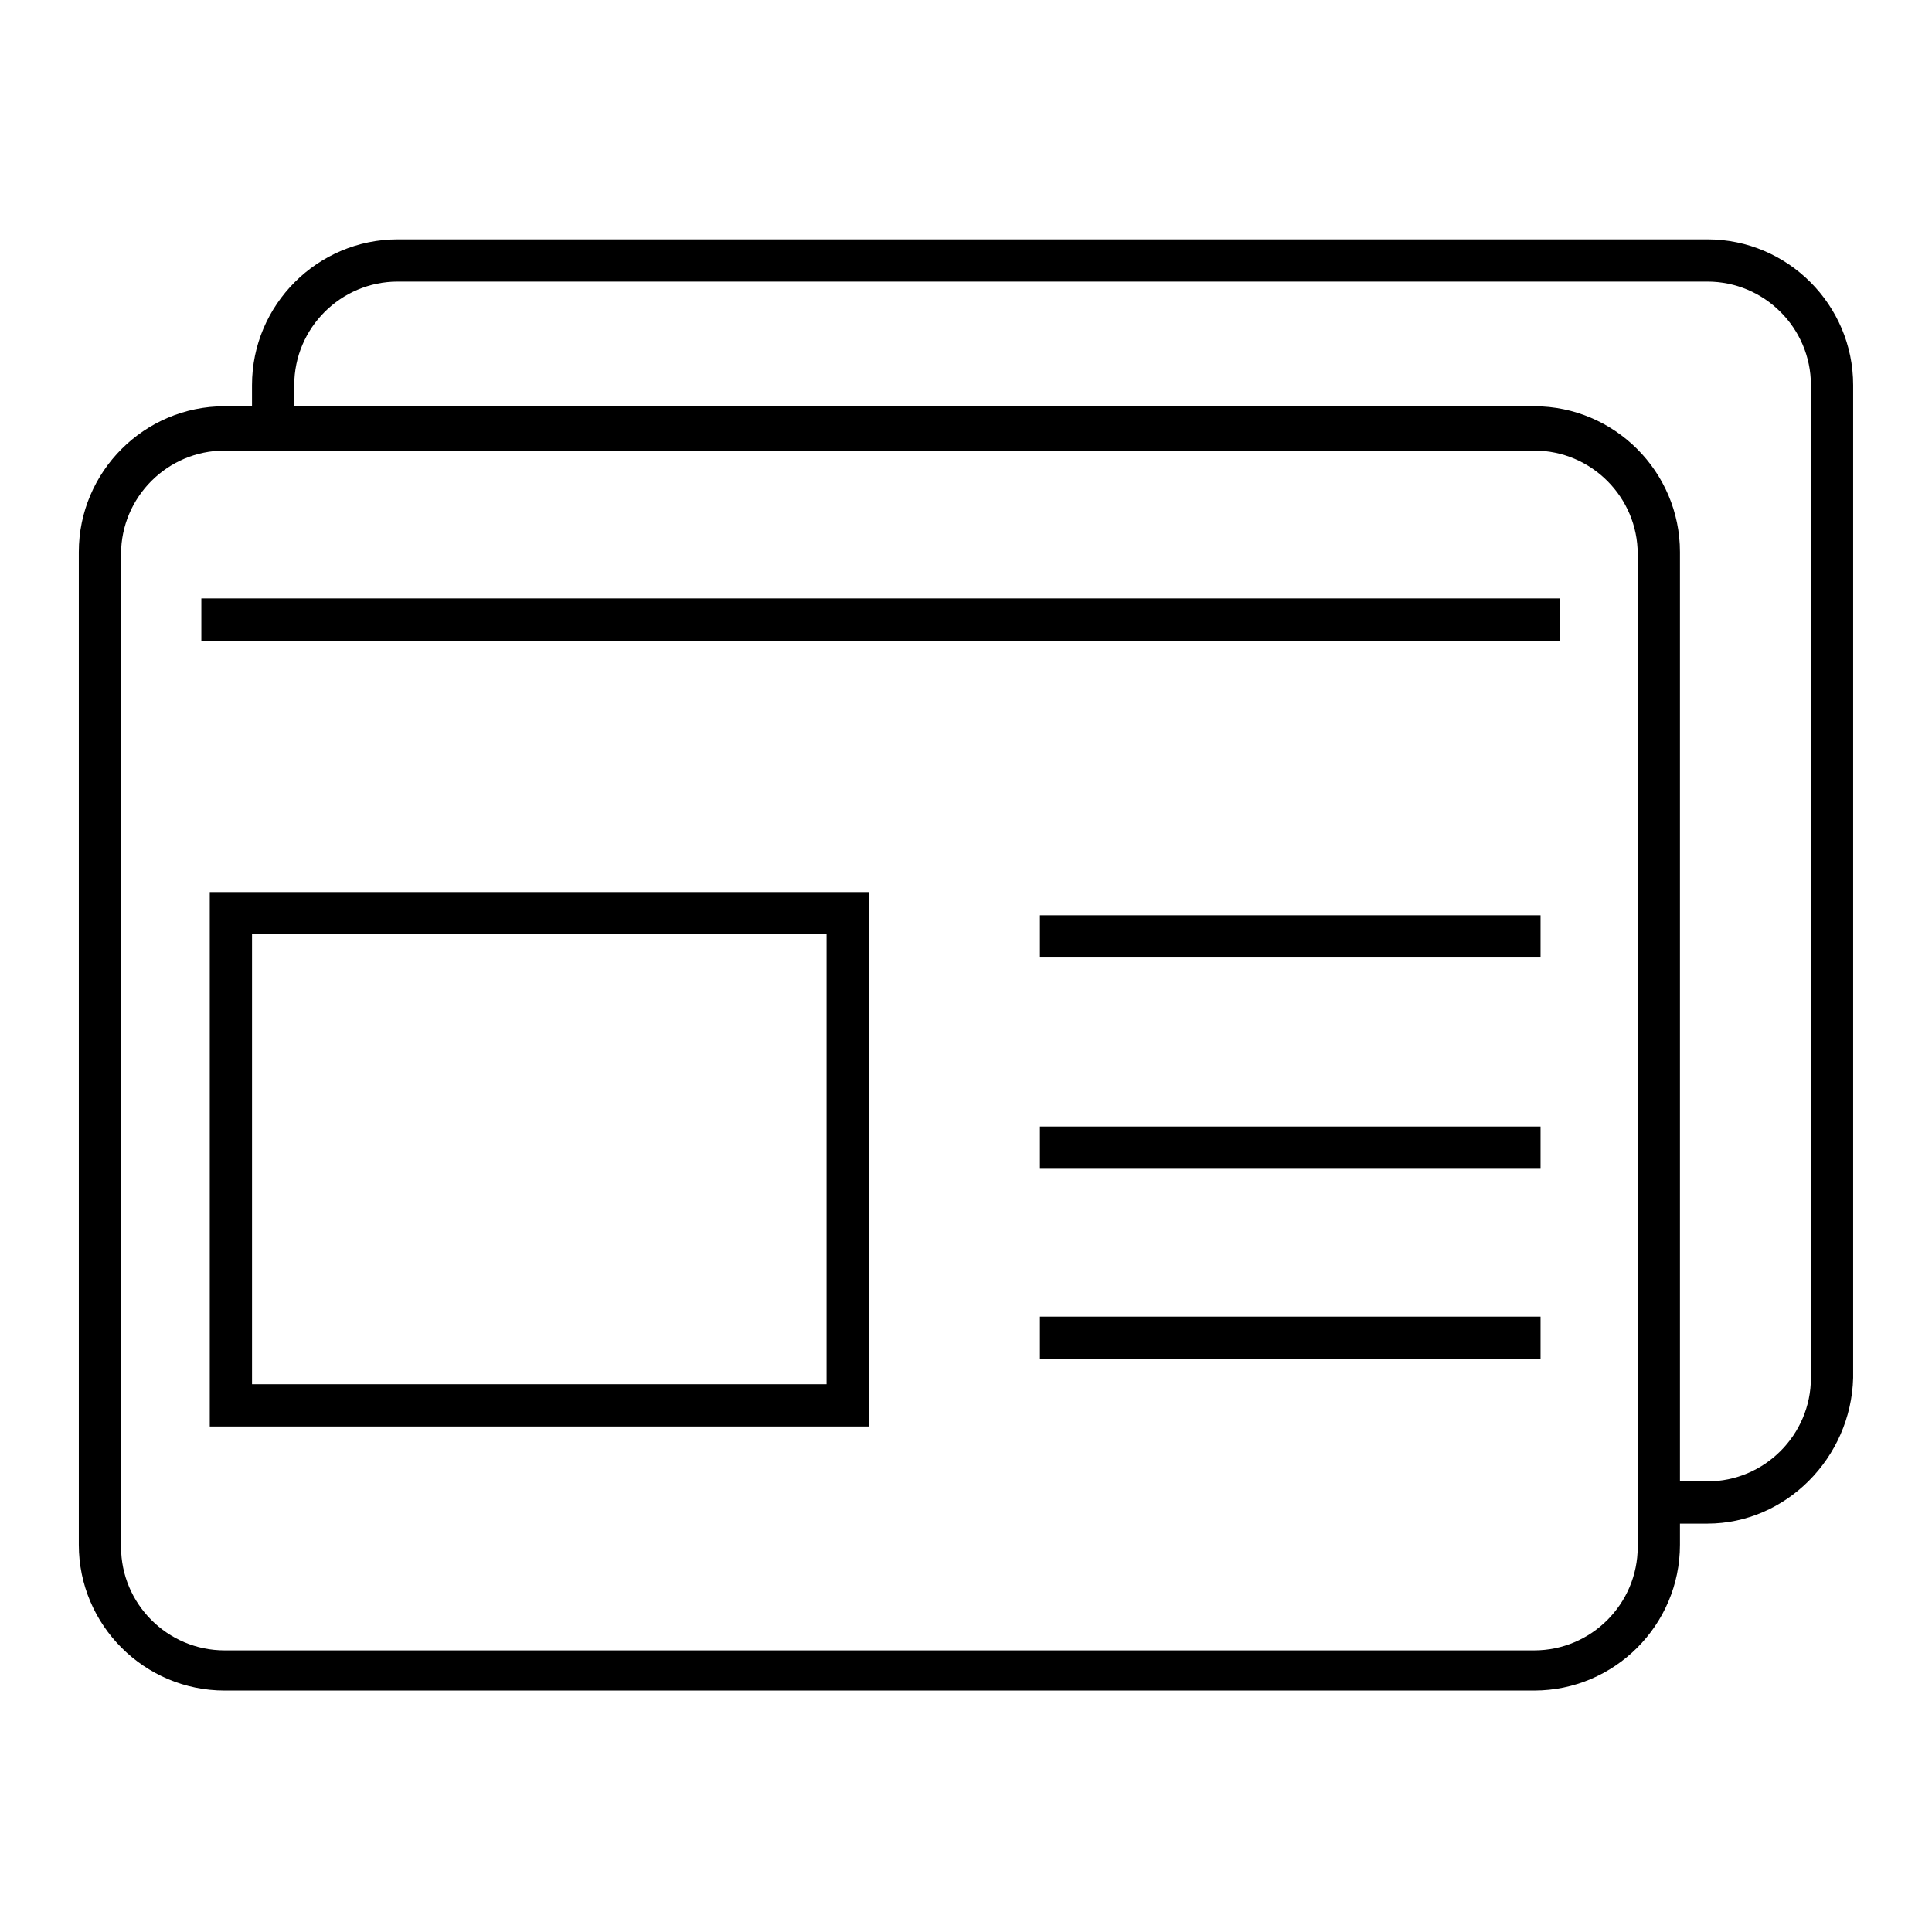
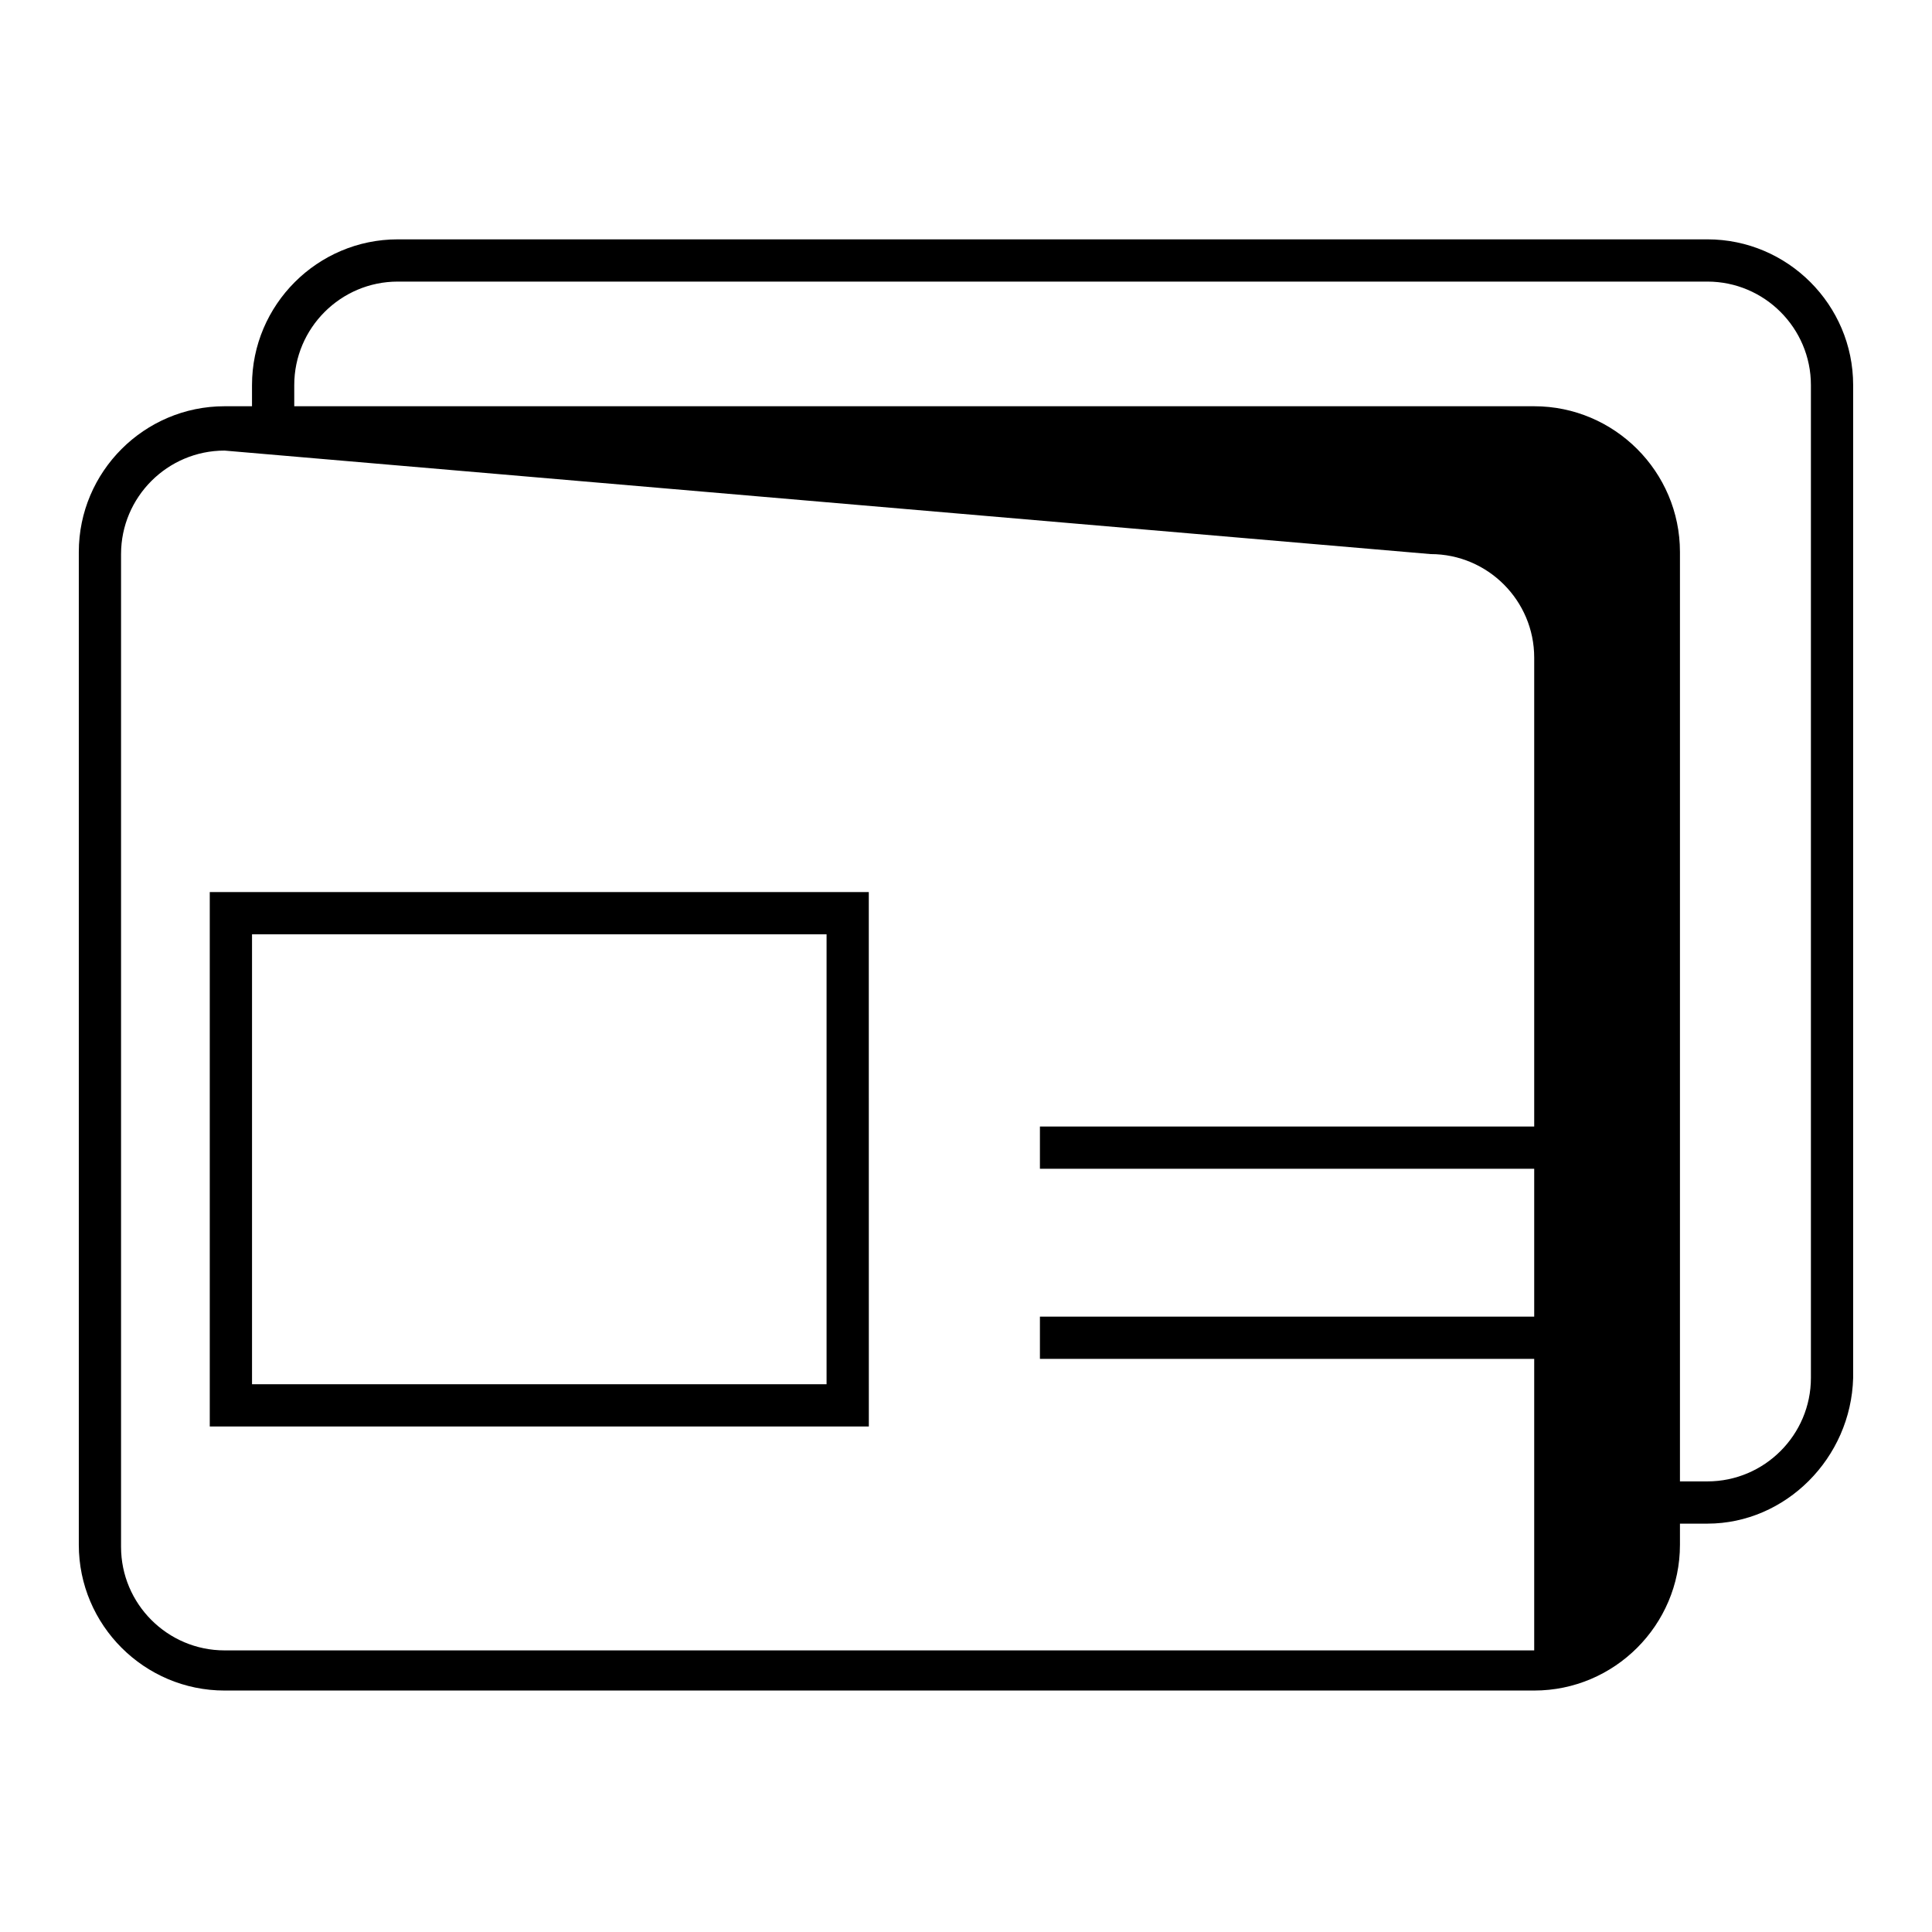
<svg xmlns="http://www.w3.org/2000/svg" fill="#000000" width="800px" height="800px" version="1.1" viewBox="144 144 512 512">
  <g>
-     <path d="m550.58 592.01h-347.07c-21.273 0-38.625-17.352-38.625-38.625v-263.1c0-21.273 17.352-38.625 38.625-38.625h347.07c21.273 0 38.625 17.352 38.625 38.625v263.1c0 21.27-17.352 38.625-38.625 38.625zm-347.07-328.6c-15.113 0-27.43 12.316-27.43 27.43v263.1c0 15.113 12.316 27.43 27.43 27.43h347.07c15.113 0 27.43-12.316 27.43-27.43v-263.1c0-15.113-12.316-27.43-27.43-27.43z" />
+     <path d="m550.58 592.01h-347.07c-21.273 0-38.625-17.352-38.625-38.625v-263.1c0-21.273 17.352-38.625 38.625-38.625h347.07c21.273 0 38.625 17.352 38.625 38.625v263.1c0 21.27-17.352 38.625-38.625 38.625zm-347.07-328.6c-15.113 0-27.43 12.316-27.43 27.43v263.1c0 15.113 12.316 27.43 27.43 27.43h347.07v-263.1c0-15.113-12.316-27.43-27.43-27.43z" />
    <path d="m374.25 522.03h-174.66v-141.62h174.65zm-163.46-11.195h152.26v-119.23h-152.26z" />
-     <path d="m197.36 302.59h359.95v11.195h-359.95z" />
-     <path d="m419.59 386.56h132.67v11.195h-132.67z" />
    <path d="m419.59 442.54h132.67v11.195h-132.67z" />
    <path d="m419.59 492.92h132.67v11.195h-132.67z" />
    <path d="m596.48 547.78h-12.875v-11.195h12.875c15.113 0 27.43-12.316 27.43-27.43v-263.1c0-15.113-12.316-27.43-27.43-27.43h-347.07c-15.113 0-27.43 12.316-27.43 27.43v11.754h-11.195v-11.754c0-21.273 17.352-38.625 38.625-38.625h347.07c21.273 0 38.625 17.352 38.625 38.625v263.1c-0.559 21.273-17.914 38.625-38.625 38.625z" />
  </g>
</svg>